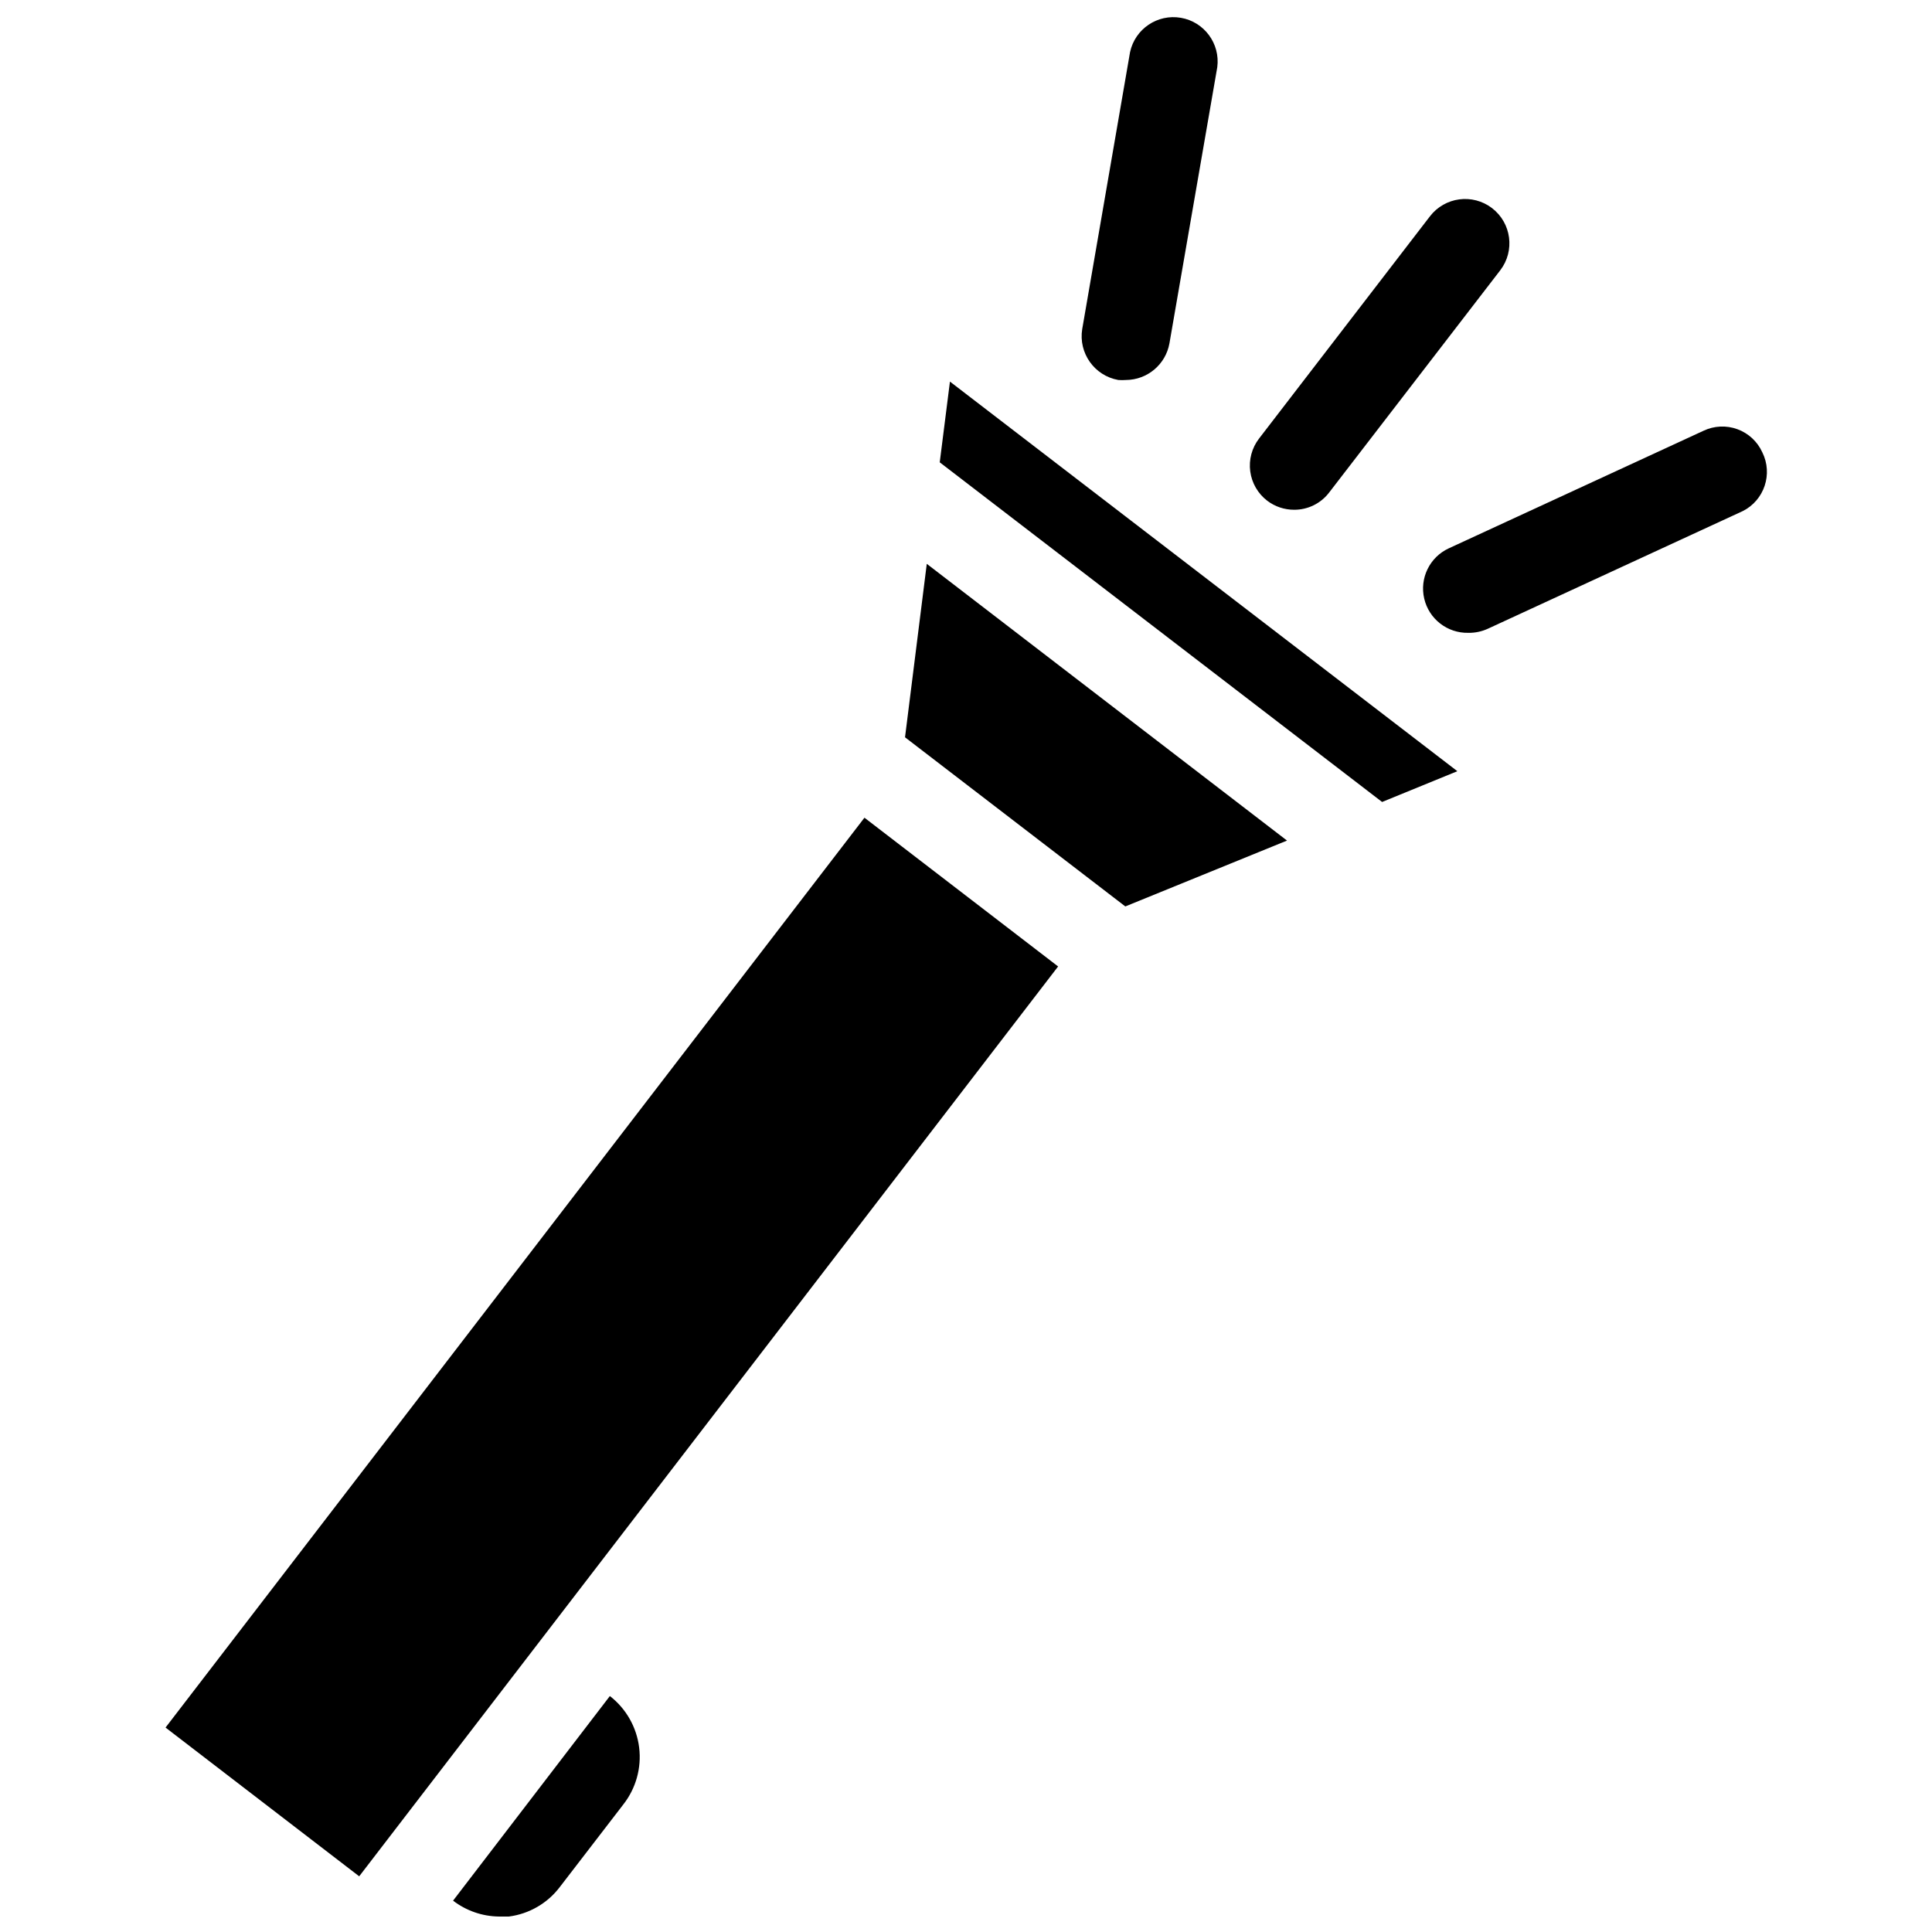
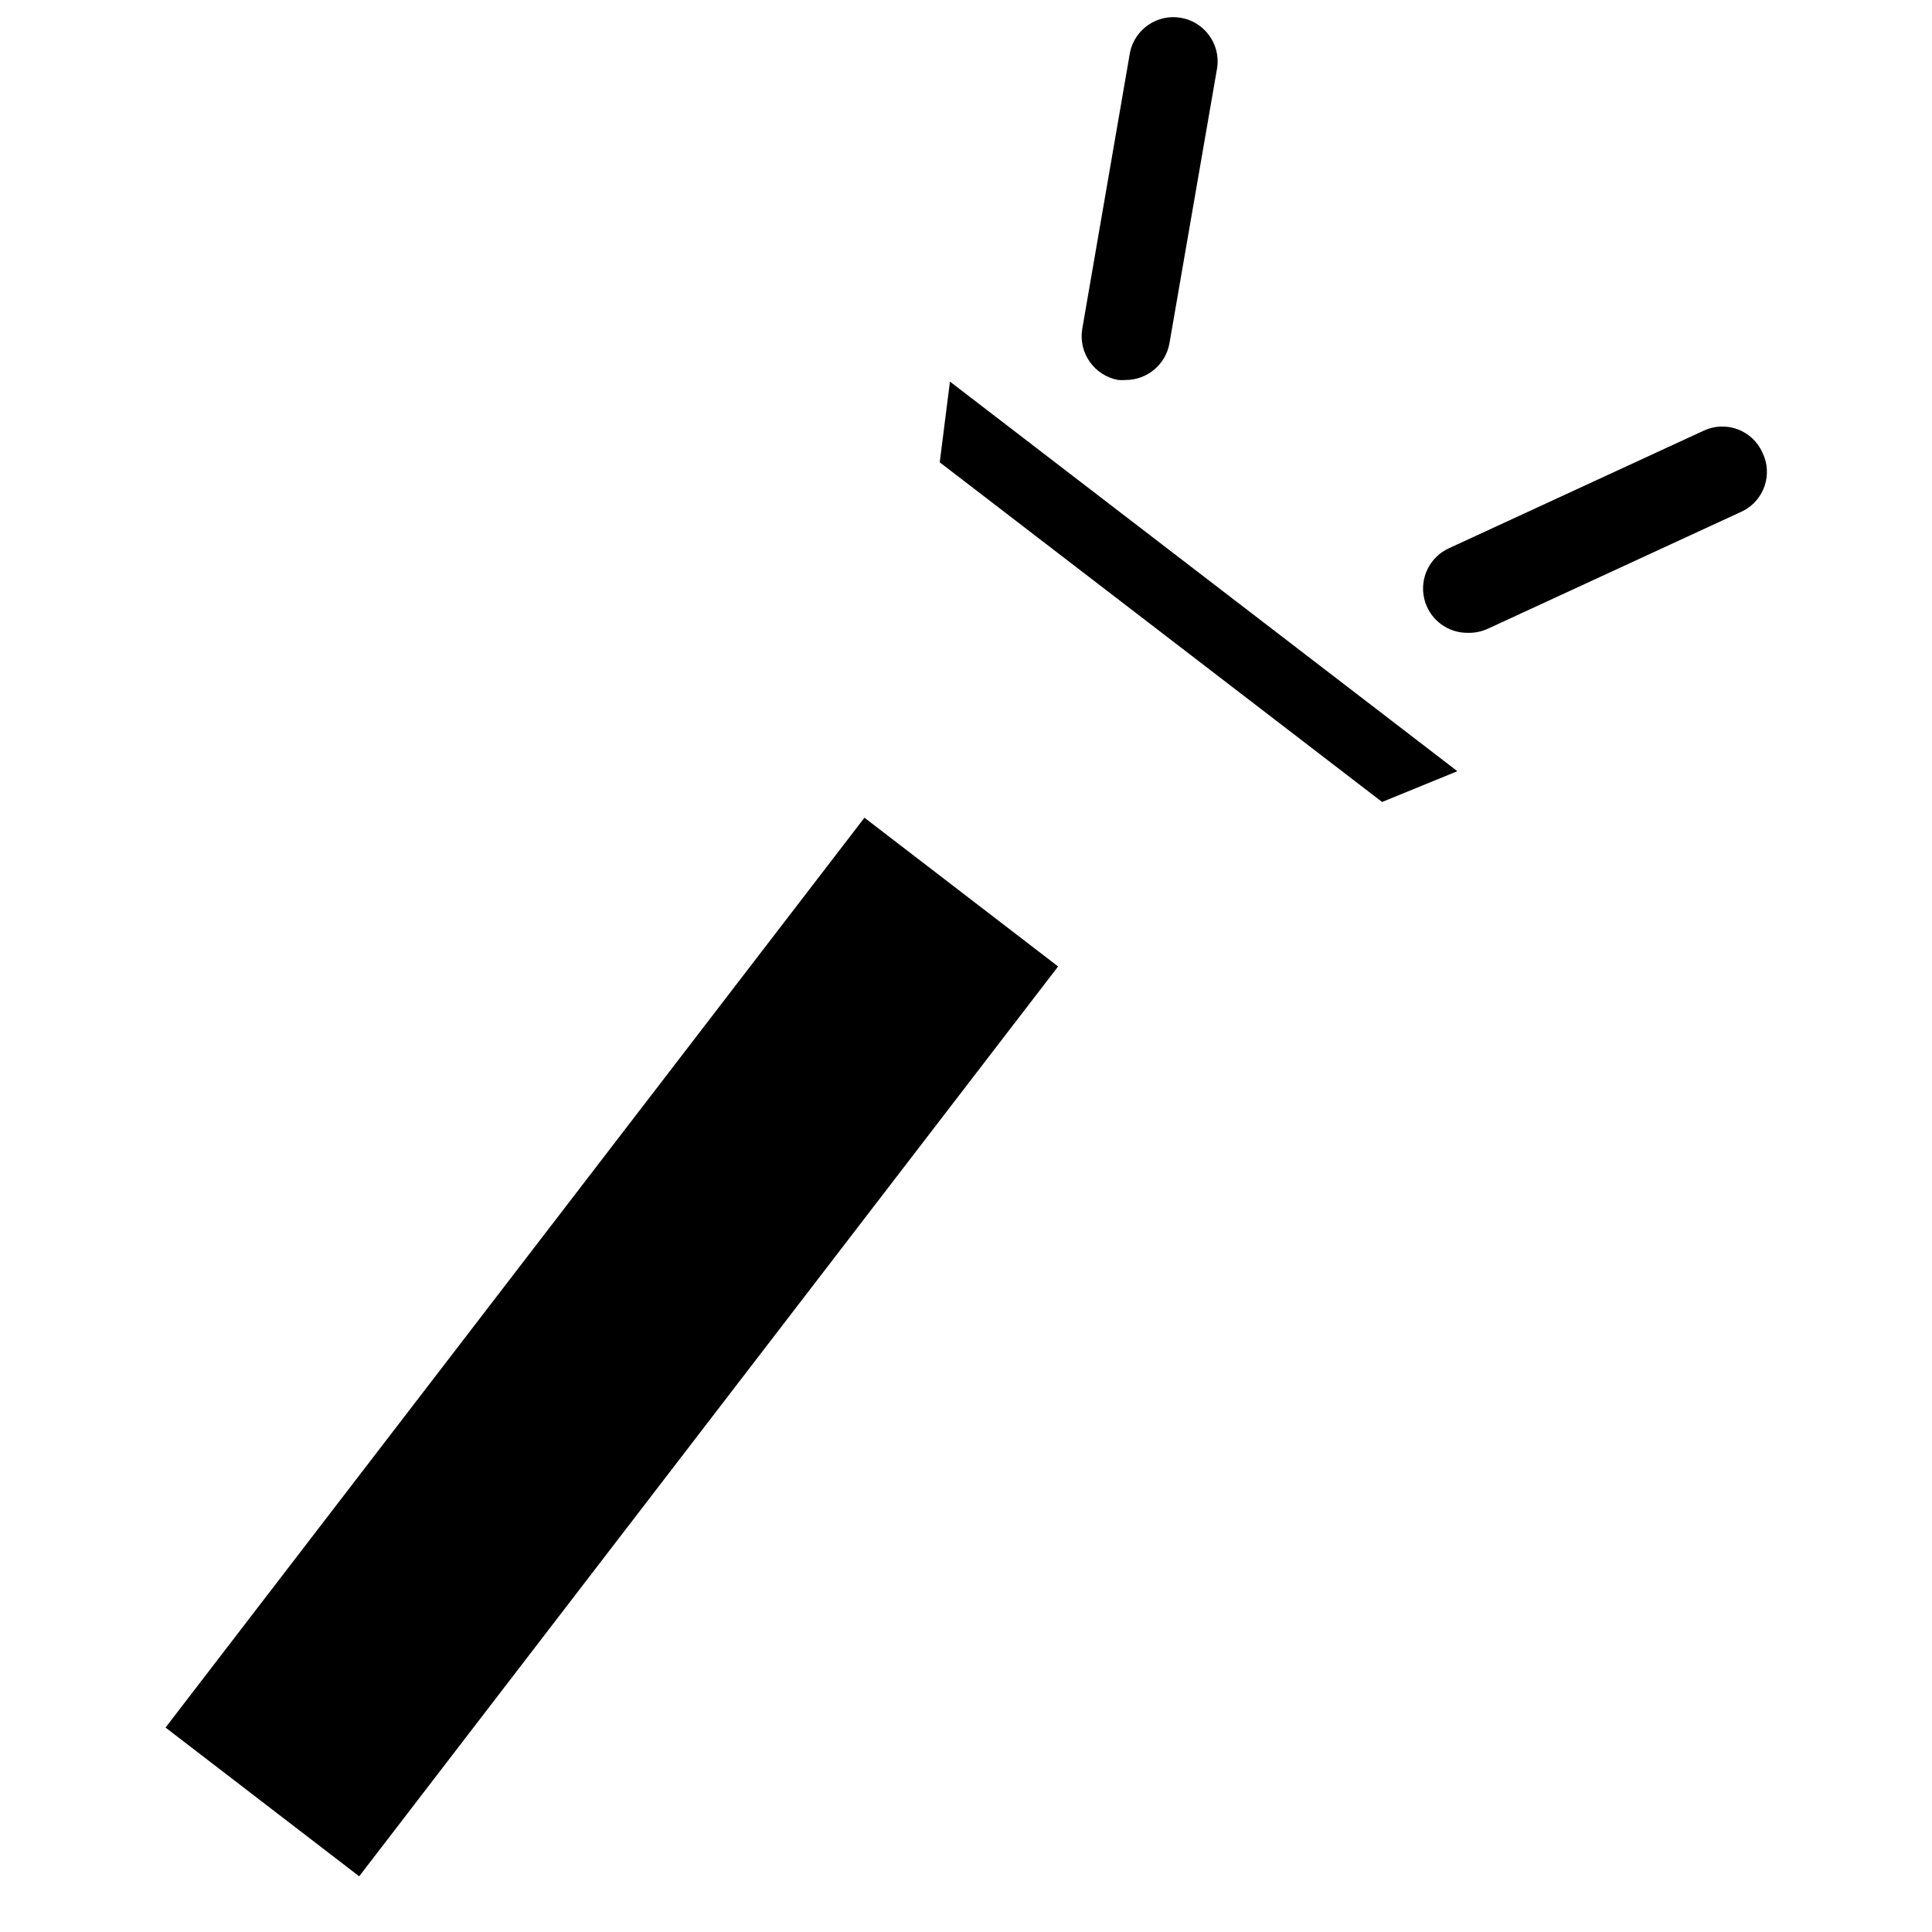
<svg xmlns="http://www.w3.org/2000/svg" width="800px" height="800px" version="1.1" viewBox="144 144 512 512">
  <defs>
    <clipPath id="b">
      <path d="m430 148.09h37v96.906h-37z" />
    </clipPath>
    <clipPath id="a">
-       <path d="m264 593h50v58.902h-50z" />
-     </clipPath>
+       </clipPath>
  </defs>
-   <path d="m479.83 276.7c2.047 1.555 4.547 2.394 7.117 2.391 3.644 0.023 7.09-1.672 9.297-4.574l45.344-58.898c3.941-5.148 2.965-12.52-2.184-16.465-5.148-3.941-12.52-2.965-16.465 2.184l-45.289 58.898c-1.898 2.473-2.731 5.598-2.324 8.684 0.41 3.09 2.031 5.887 4.504 7.781z" />
  <path d="m611.03 263.87c-1.289-2.844-3.664-5.051-6.594-6.125-2.93-1.074-6.168-0.926-8.988 0.41l-67.52 31.164c-5.043 2.336-7.758 7.891-6.5 13.305 1.254 5.414 6.137 9.203 11.691 9.082 1.793 0.031 3.566-0.344 5.195-1.094l67.52-31.164v0.004c5.731-2.879 8.051-9.844 5.195-15.582z" />
  <g clip-path="url(#b)">
    <path d="m440.36 244.7c0.676 0.055 1.352 0.055 2.023 0 5.684-0.035 10.531-4.117 11.531-9.711l12.676-73.184c0.812-6.238-3.438-12.012-9.641-13.086-6.199-1.074-12.145 2.938-13.473 9.086l-12.676 73.391c-1.035 6.356 3.219 12.371 9.559 13.504z" />
  </g>
  <path d="m393.04 266.52 117.23 90.012 19.945-8.156-134.47-103.25z" />
-   <path d="m383.84 339.39 58.383 44.824 42.848-17.453-95.465-73.34z" />
  <g clip-path="url(#a)">
-     <path d="m305.62 593.47-41.551 54.223c3.477 2.668 7.719 4.144 12.102 4.207h2.699c5.371-0.699 10.238-3.523 13.504-7.844l16.777-21.812c3.371-4.273 4.894-9.719 4.231-15.125-0.664-5.402-3.457-10.316-7.762-13.648z" />
-   </g>
+     </g>
  <path d="m187.87 601.82 185.22-241.12 51.32 39.422-185.22 241.12z" />
</svg>